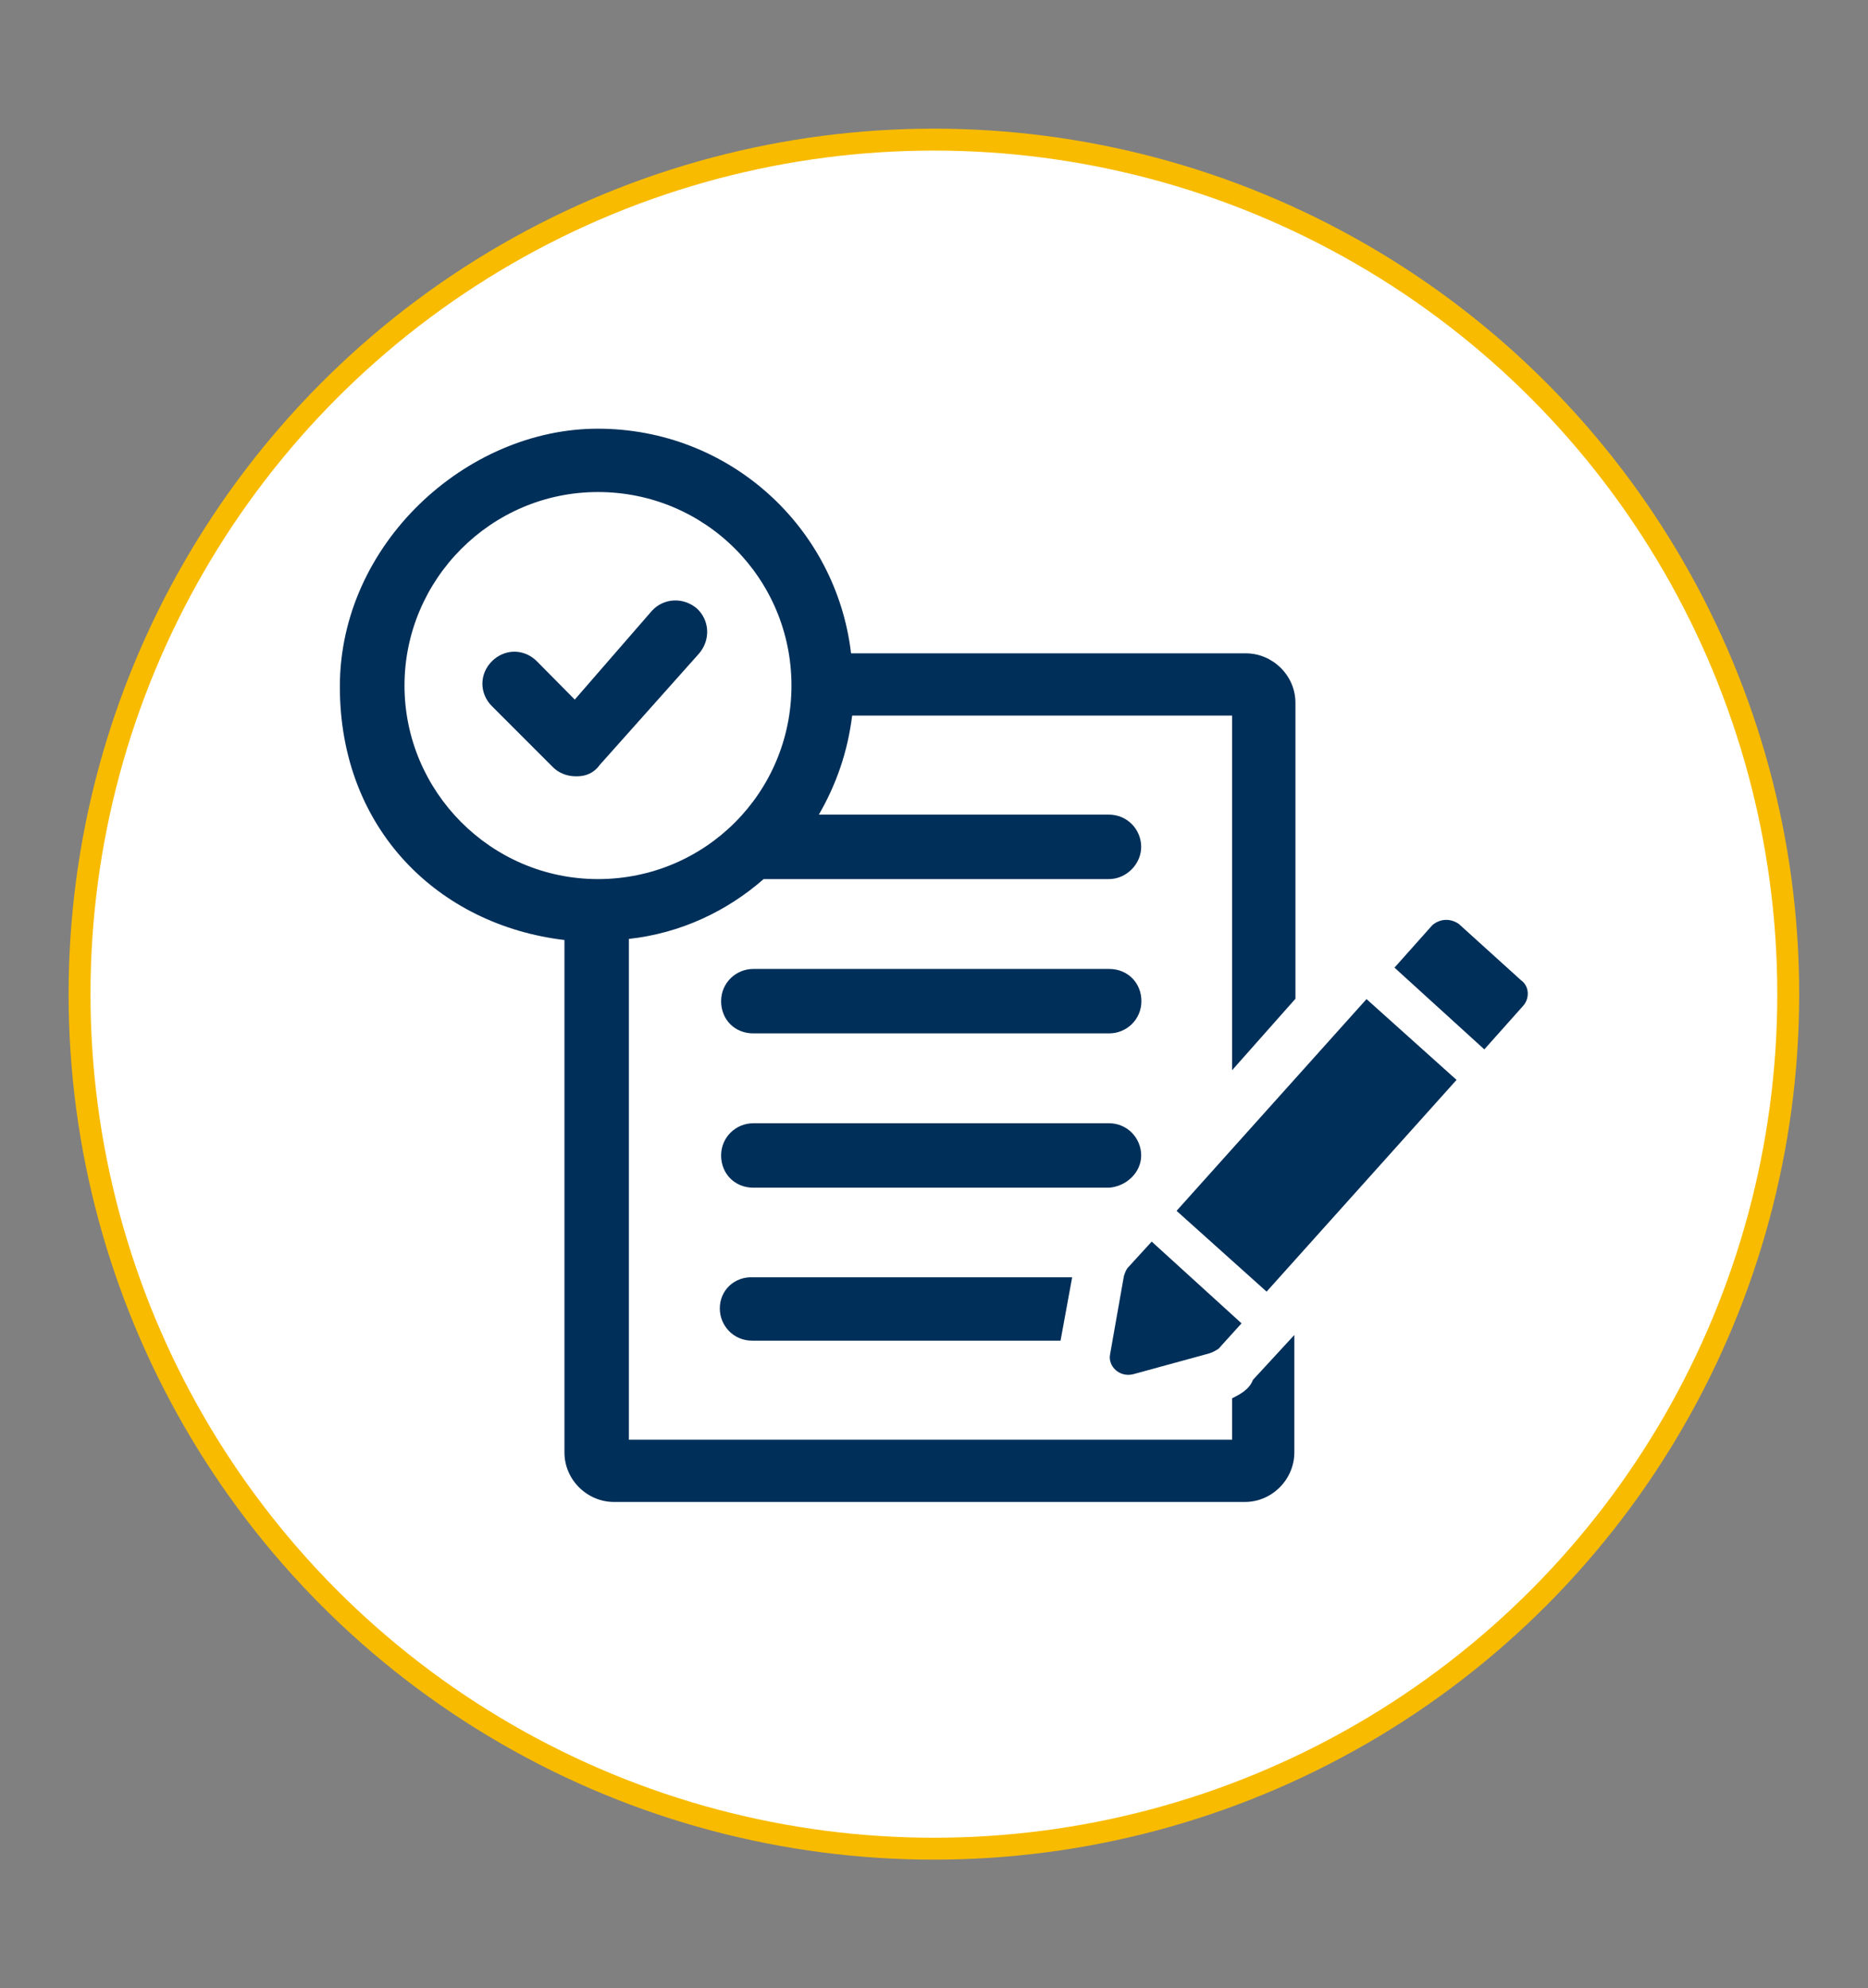
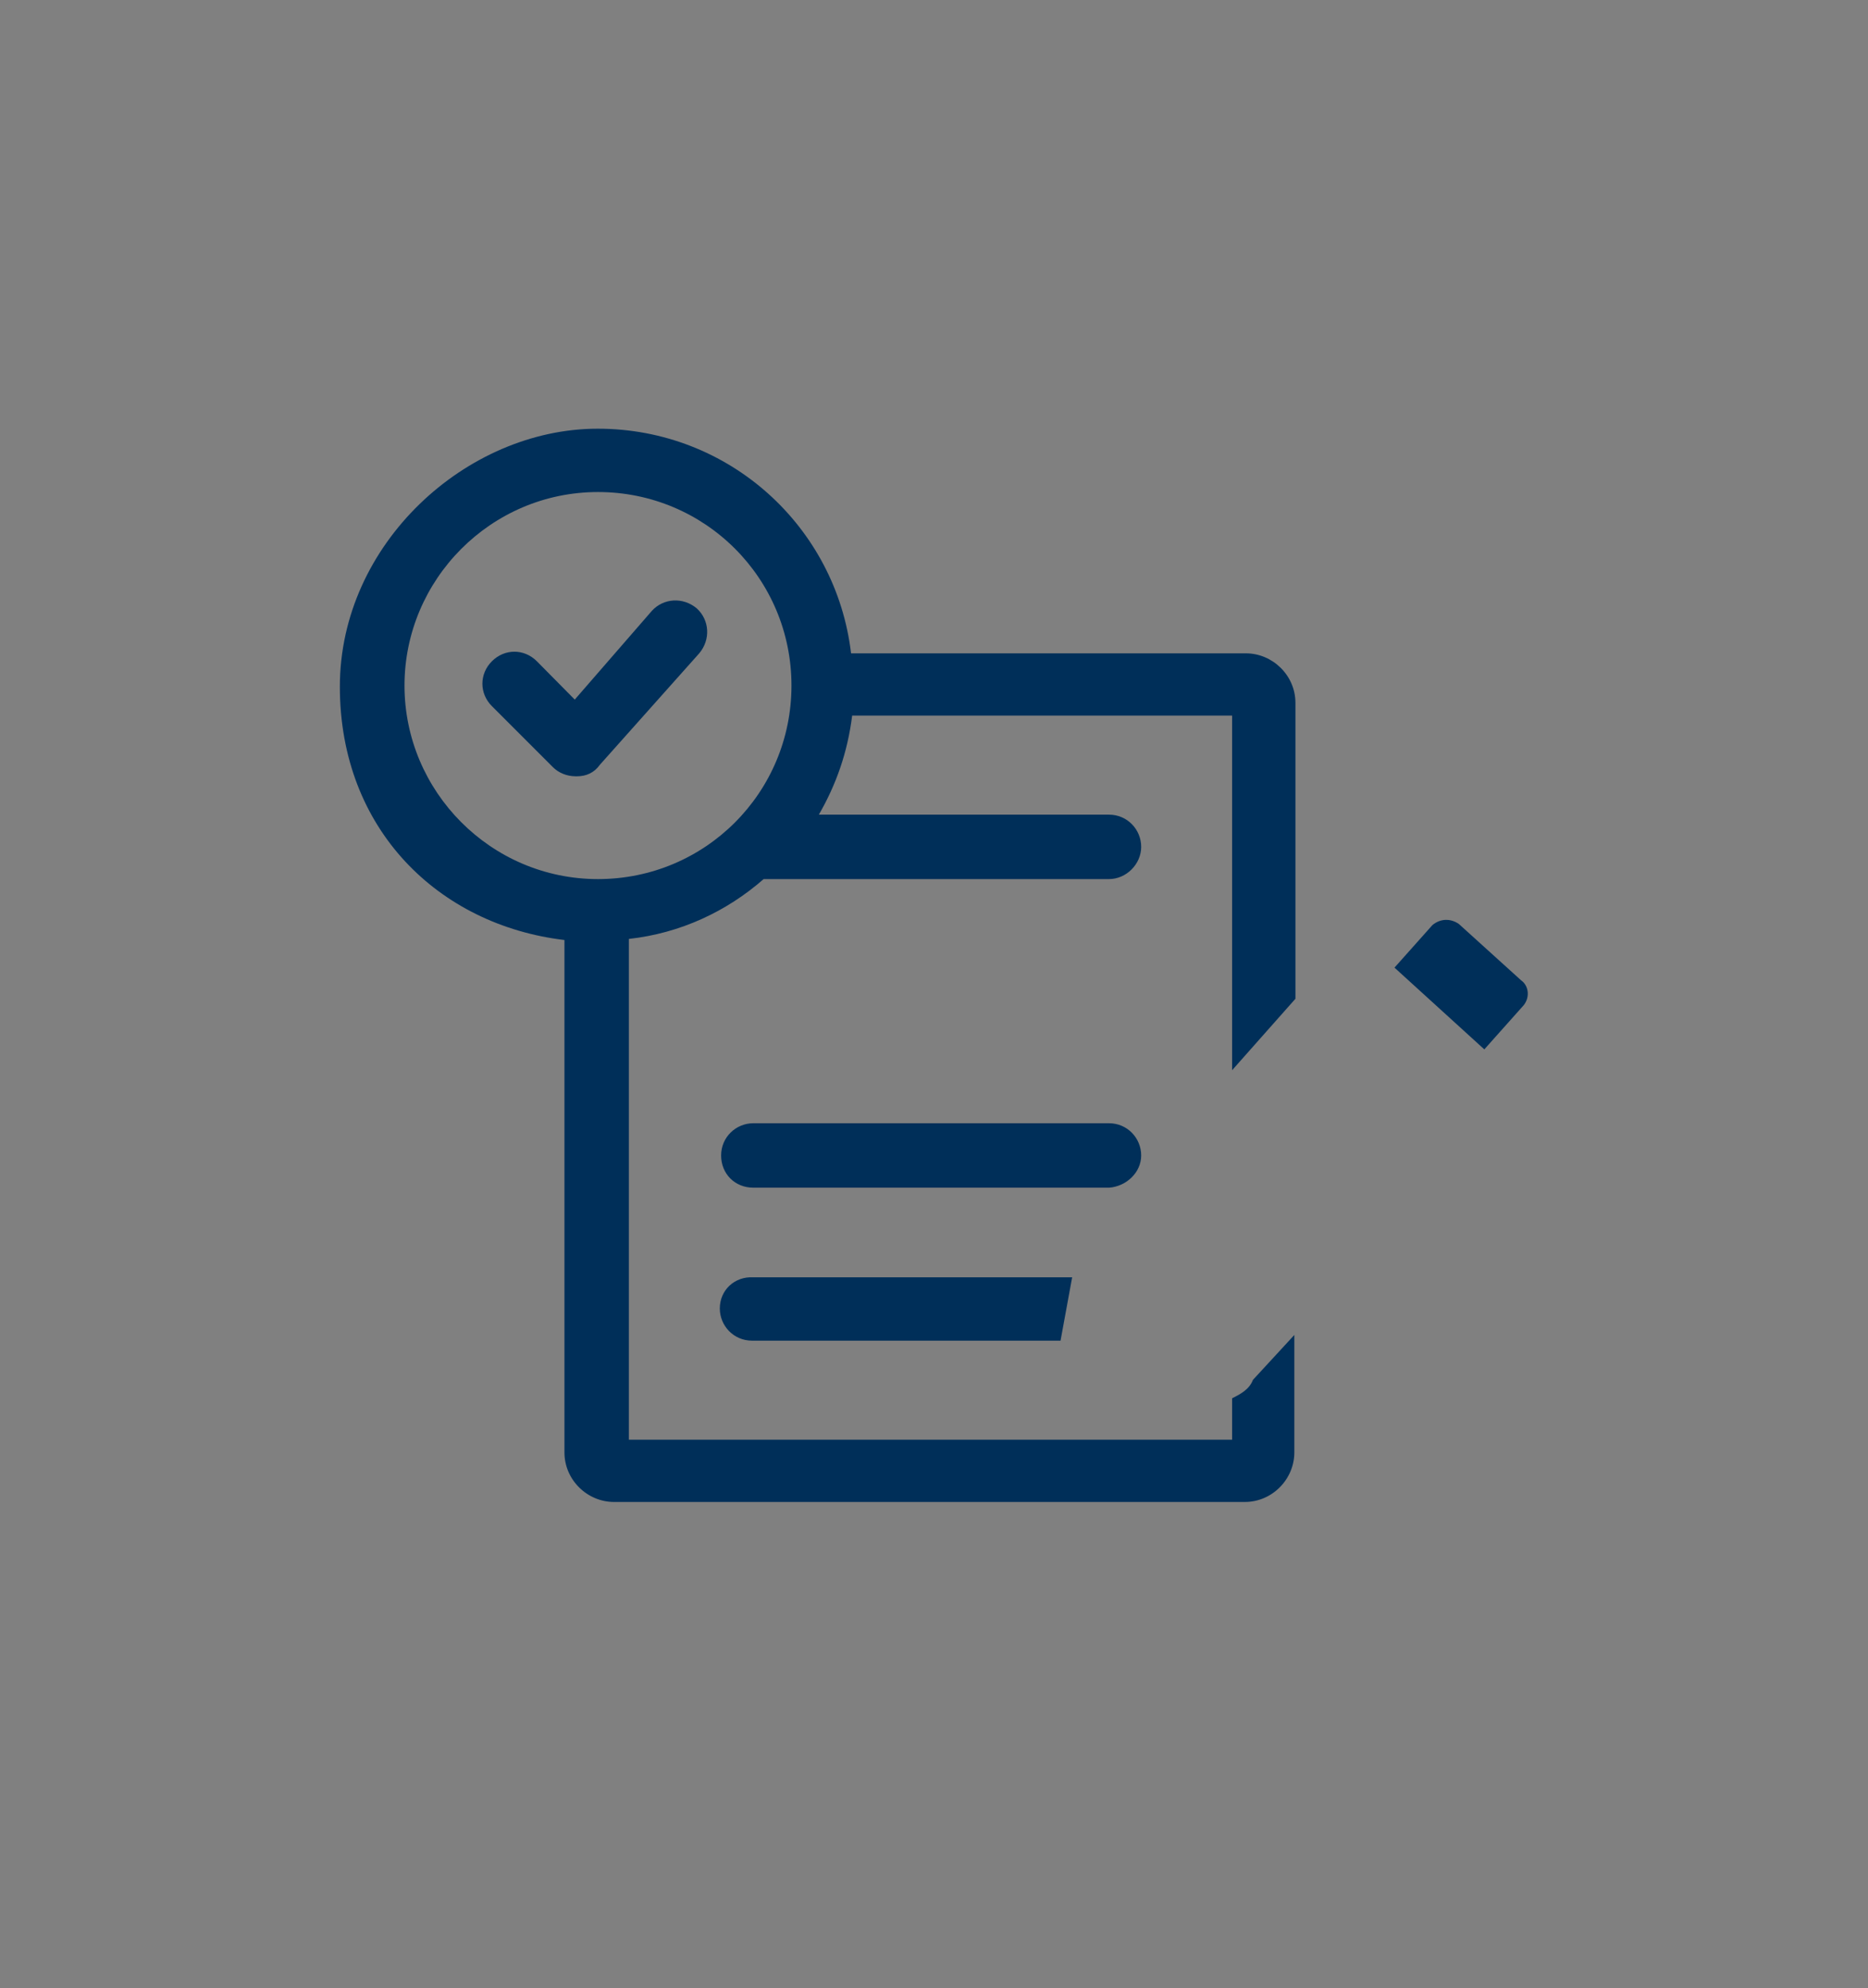
<svg xmlns="http://www.w3.org/2000/svg" version="1.1" viewBox="0 0 852.5 907.2">
  <rect x="0" y="0" width="852.5" height="907.2" fill="#808080" stroke="none" />
  <defs>
    <style>
      .cls-1 {
        fill: #fff;
        stroke: #f8bb00;
        stroke-miterlimit: 10;
        stroke-width: 10px;
      }

      .cls-2 {
        fill: #002f59;
      }
    </style>
  </defs>
  <g>
    <g id="Capa_2">
      <g>
-         <circle class="cls-1" cx="426.2" cy="453.6" r="389.9" />
        <g>
          <path class="cls-2" d="M562.3,638v18.9h-275.3v-228.5c23.6-2.6,44.7-12.6,61.5-27.3h157.6c7.9,0,14.7-6.8,14.7-14.7s-6.3-14.7-14.7-14.7h-132.4c7.9-13.7,13.1-28.4,15.2-45.2h173.4v161.8l28.9-32.6v-135c0-12.6-10.5-22.6-22.6-22.6h-180.2c-6.8-57.8-55.7-102.5-115.6-102.5s-117.7,52.5-117.7,117.7,45.2,108.8,102.5,115.6v233.8c0,12.6,10.5,22.6,22.6,22.6h287.9c12.6,0,22.6-10.5,22.6-22.6v-53.6l-18.9,20.5c-1.6,4.2-5.3,6.3-9.5,8.4ZM184.6,312.8c0-48.3,39.4-88.3,88.3-88.3s88.3,39.4,88.3,88.3-39.4,88.3-88.3,88.3-88.3-40-88.3-88.3Z" />
-           <path class="cls-2" d="M343.8,471.5h162.4c7.9,0,14.7-6.3,14.7-14.7s-6.3-14.7-14.7-14.7h-162.4c-7.9,0-14.7,6.3-14.7,14.7s6.2,14.7,14.7,14.7Z" />
          <path class="cls-2" d="M520.8,527.2c0-7.9-6.3-14.7-14.7-14.7h-162.3c-7.9,0-14.7,6.3-14.7,14.7s6.3,14.7,14.7,14.7h162.4c7.8-.6,14.6-6.9,14.6-14.7Z" />
          <path class="cls-2" d="M328.5,597c0,7.9,6.3,14.7,14.7,14.7h140.8l5.3-28.9h-145.5c-8.5-.5-15.3,5.8-15.3,14.2Z" />
-           <rect class="cls-2" x="535.9" y="494.5" width="129.8" height="55.2" transform="translate(-189 621.1) rotate(-48.1)" />
-           <path class="cls-2" d="M517.2,627l34.7-9.5c1.6-.5,2.6-1.1,4.2-2.1l10.5-11.6-41-37.3-10.6,11.6c-1.1,1.1-1.6,2.6-2.1,4.2l-6.3,35.7c-1,5.3,4.2,10.6,10.6,9Z" />
          <path class="cls-2" d="M694.2,447.3l-28.4-25.7c-3.7-2.6-8.4-2.6-12.1.5l-17.3,19.4,41,37.3,17.3-19.4c3.7-3.7,3.2-9.5-.5-12.1Z" />
          <path class="cls-2" d="M319.1,298.1c5.3-6.3,4.7-15.2-1.1-20.5-6.3-5.3-15.2-4.7-20.5,1.1l-35.2,40.5-17.3-17.5c-5.8-5.8-14.7-5.8-20.5,0s-5.8,14.7,0,20.5l27.8,27.8c2.6,2.6,6.3,4.2,10.5,4.2h.5c4.2,0,7.9-1.6,10.5-5.3l45.3-50.8Z" />
        </g>
      </g>
    </g>
  </g>
</svg>